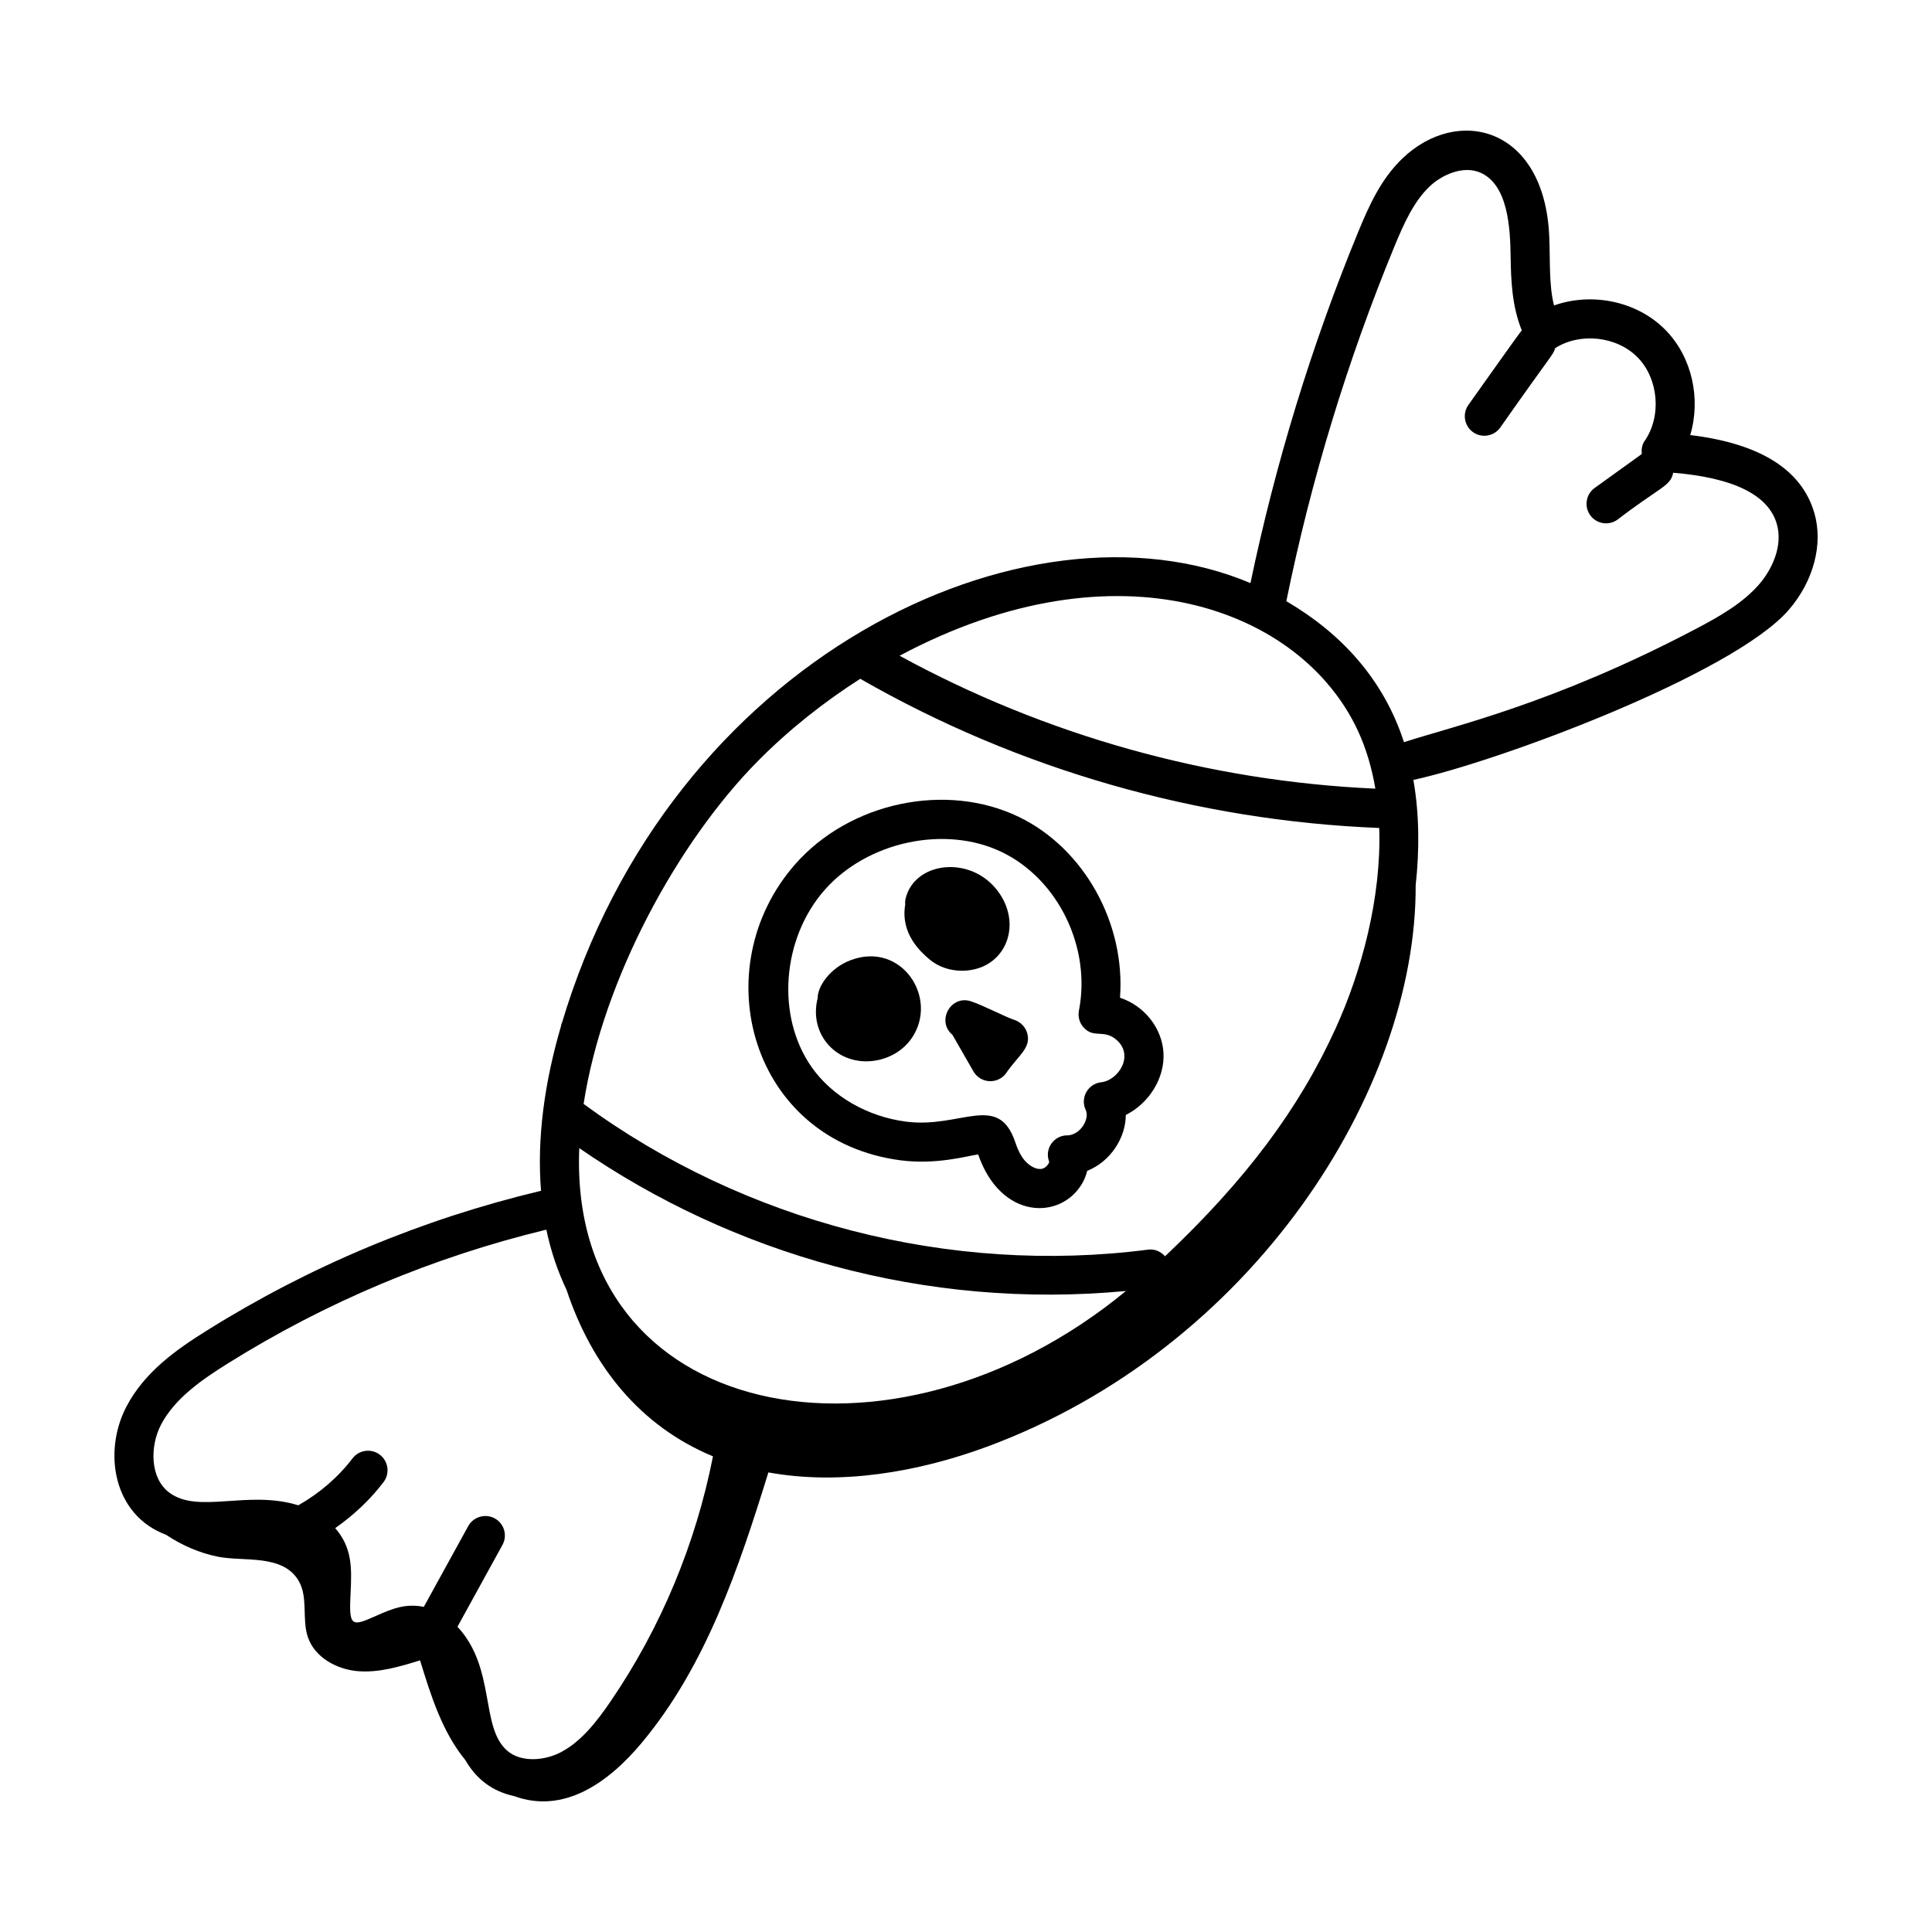
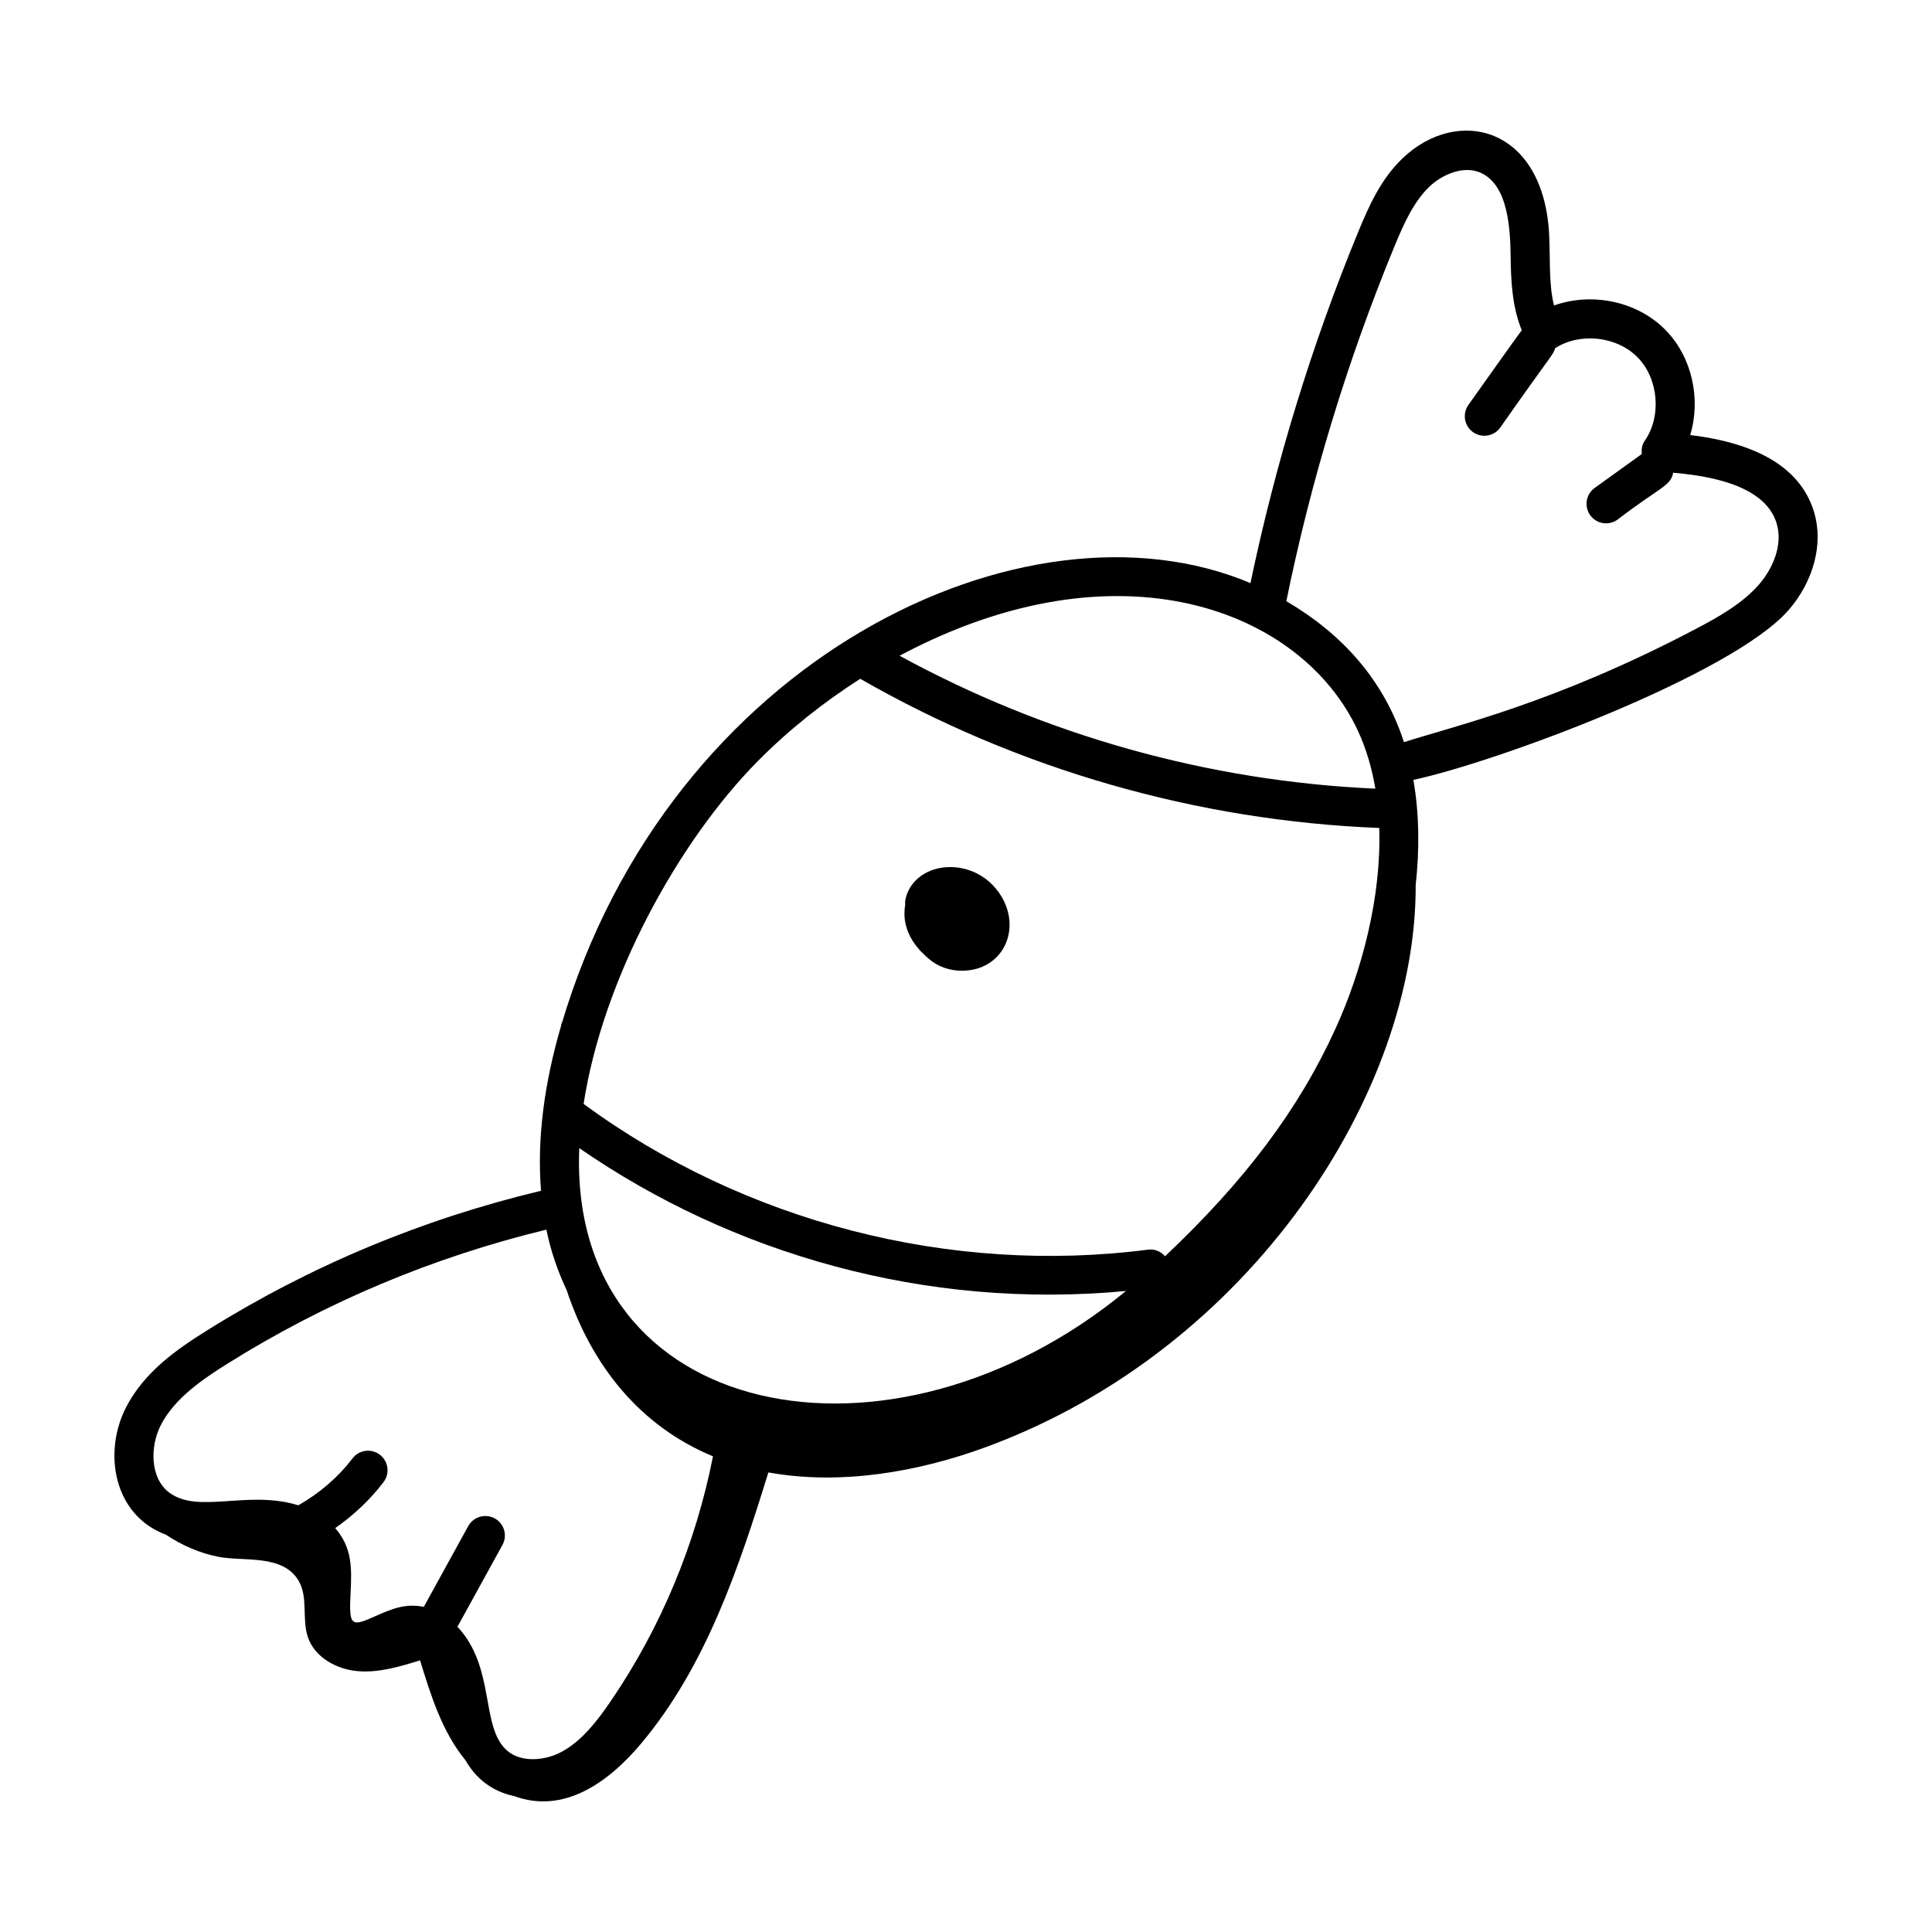
<svg xmlns="http://www.w3.org/2000/svg" fill="#000000" width="800px" height="800px" version="1.1" viewBox="144 144 512 512">
  <g>
-     <path d="m382.78 451.51c9.328 1.191 17.344-1.121 20.445-1.578 5.981 17.367 21.844 17.43 27.539 7.731 0.637-1.086 1.09-2.223 1.352-3.383 6.043-2.356 10.211-8.641 10.234-14.801 6.078-3.039 10.395-9.711 9.98-16.52-0.387-6.481-5.016-12.406-11.52-14.551 1.484-19.598-9.406-39.527-26.848-47.941-19.223-9.254-44.652-3.91-59.133 12.453-24.434 27.66-11.906 73.434 27.949 78.59zm-20.191-71.723c11.332-12.812 31.934-17.191 46.883-9.988 14.941 7.199 23.738 25.266 20.457 42.016-0.312 1.59 0.137 3.242 1.219 4.449 2.699 3.031 5.371 0.395 8.715 3.289 4.801 4.152 0.543 10.742-4.035 11.254-3.512 0.383-5.641 4.148-4.09 7.379 1.047 2.176-1.195 6.371-4.648 6.699-3.731-0.176-6.391 3.535-5.043 6.977 0.012 0.512-0.977 1.758-1.996 1.902-1.941 0.262-4.019-1.387-5.113-3.031-1.031-1.562-1.488-2.891-1.934-4.184-4.512-13.098-14.445-3.426-28.898-5.305-10.211-1.32-19.547-6.699-24.977-14.395-9.492-13.453-7.973-34.129 3.461-47.062z" />
-     <path d="m375.83 425.09c4.102-0.625 7.699-2.852 9.871-6.098 7.078-10.57-2.812-25.582-16.234-20.551-5.785 2.176-8.844 7.269-8.766 10.027-2.504 9.758 5.254 18.121 15.129 16.621z" />
    <path d="m390.17 398.12c2.41 2.098 5.566 3.133 8.723 3.133 10.832 0 15.922-10.852 10.414-19.82-6.711-10.926-22.602-9.602-25.262 0.492-0.16 0.613-0.207 1.227-0.152 1.812-1.34 7.785 4.273 12.645 6.277 14.383z" />
-     <path d="m401.36 409.37c-5.356-1.828-9.312 5.219-4.953 8.875l5.559 9.68c1.832 3.199 6.316 3.496 8.566 0.613 3.188-4.769 6.887-6.789 5.66-10.824-0.488-1.609-1.734-2.883-3.336-3.41-2.391-0.777-8.297-3.879-11.496-4.934z" />
    <path d="m591.93 259.29c2.848-9.523 0.539-20.57-6.488-27.773-7.519-7.719-19.582-10.137-29.609-6.566-1.395-5.434-0.984-12.008-1.273-18.418-1.305-28.977-24.254-34.605-38.898-20.543-5.656 5.418-8.785 12.332-11.746 19.531-12.348 29.984-21.898 61.266-28.531 93.004-59.551-25.129-153.96 19.938-182.63 117.13 0.043-0.496 0.082-1.004 0.129-1.5l-0.207 1.766c-4.324 14.758-6.441 29.688-5.297 43.648-31.402 7.488-61.199 19.91-88.594 37.055-7.754 4.852-16.43 10.816-21.312 20.199-6.211 11.949-3.512 28.684 10.523 33.898 4.199 2.812 8.965 4.883 13.852 5.84 6.824 1.336 17.113-0.785 21.305 6.391 2.562 4.387 0.805 10.102 2.438 14.914 1.809 5.336 7.574 8.52 13.184 9.004 5.613 0.484 11.16-1.199 16.543-2.863 2.844 9.258 5.84 18.922 11.996 26.422 2.867 4.981 7.043 8.277 13 9.578 13.039 4.742 24.824-3.449 33.746-14.137 17.027-20.391 25.688-46.215 33.566-71.664 18.965 3.438 39.621-0.031 57.992-6.832 70.176-25.98 113.8-94.242 113.55-148.8 1.031-9.262 0.969-18.859-0.609-27.895 22.105-4.731 84.66-27.926 99.488-45.066 6.578-7.609 9.168-17.449 6.766-25.684-3.348-11.48-14.391-18.406-32.875-20.633zm-88.047 78.418c2.223 4.809 3.699 9.961 4.602 15.293-44.082-1.961-87.348-14.066-126.08-35.223 58.008-30.93 106.57-12.301 121.48 19.93zm-206.37 110.56c40.484 27.965 91.621 42.883 144.87 37.859-62.449 51.496-147.9 34.652-144.87-37.859zm47.32-102.57c8.324-8.398 17.453-15.613 27.141-21.812 41.902 24.047 89.293 37.621 137.54 39.535 0.602 18.523-4.719 38.086-11.547 53.086-9.73 21.383-23.867 40.238-45.215 60.418-1.098-1.234-2.699-1.984-4.461-1.762-52.512 6.777-106.95-7.301-149.63-38.609 5.117-33.223 25.156-69.625 46.176-90.855zm-158.18 175.89c3.676-7.062 11.023-12.062 17.617-16.195 26.152-16.371 54.578-28.27 84.52-35.523 1.191 5.719 3.016 11.035 5.371 16.008 6.668 20.039 19.414 36.039 38.785 44.062-4.555 23.16-13.785 45.387-27.09 64.879-3.621 5.305-7.719 10.609-13.121 13.484-4.289 2.293-10.594 2.891-14.344-0.371-7.188-6.258-2.934-21.863-13.16-32.832l11.926-21.68c1.379-2.5 0.465-5.648-2.039-7.031-2.492-1.348-5.648-0.457-7.031 2.043l-11.777 21.406c-4.766-0.973-8.305 0.438-12.734 2.418-6.547 2.938-7.129 2.789-6.668-6.125 0.352-6.871 0.359-12.043-4.074-17.164 4.848-3.398 9.223-7.484 12.809-12.195 1.73-2.269 1.293-5.519-0.98-7.254-2.269-1.73-5.519-1.301-7.254 0.984-3.863 5.066-8.816 9.281-14.355 12.418-13.461-4.152-26.465 2.398-34.195-3.367-5.144-3.824-5.148-12.305-2.203-17.965zm423.55-222.75c-4.398 5.082-10.688 8.621-16.75 11.809-37.594 19.801-64.312 25.801-77.387 30.035-5.359-16.57-16.551-28.812-31.172-37.359 6.519-32.039 16.129-63.617 28.582-93.867 2.527-6.133 5.141-11.969 9.34-16 3.297-3.152 8.922-5.656 13.438-3.727 7.473 3.203 7.973 14.902 8.078 22.336 0.094 6.211 0.352 13.105 2.957 19.477-1.09 1.32-10.281 14.359-14.145 19.762-1.656 2.332-1.109 5.559 1.219 7.219 2.32 1.652 5.562 1.117 7.219-1.219 14.09-20.082 13.969-19.121 14.543-21.027 6.613-4.254 16.398-3.172 21.895 2.465 5.543 5.688 6.356 15.617 1.812 22.133-0.719 1.027-0.863 2.246-0.746 3.453l-12.484 8.988c-2.32 1.664-2.848 4.898-1.18 7.227 1.676 2.324 4.918 2.84 7.227 1.172 11.324-8.695 14.113-8.859 14.754-12.43 15.918 1.312 25.211 5.832 27.457 13.539 1.711 5.859-1.285 12.117-4.656 16.016z" />
  </g>
</svg>